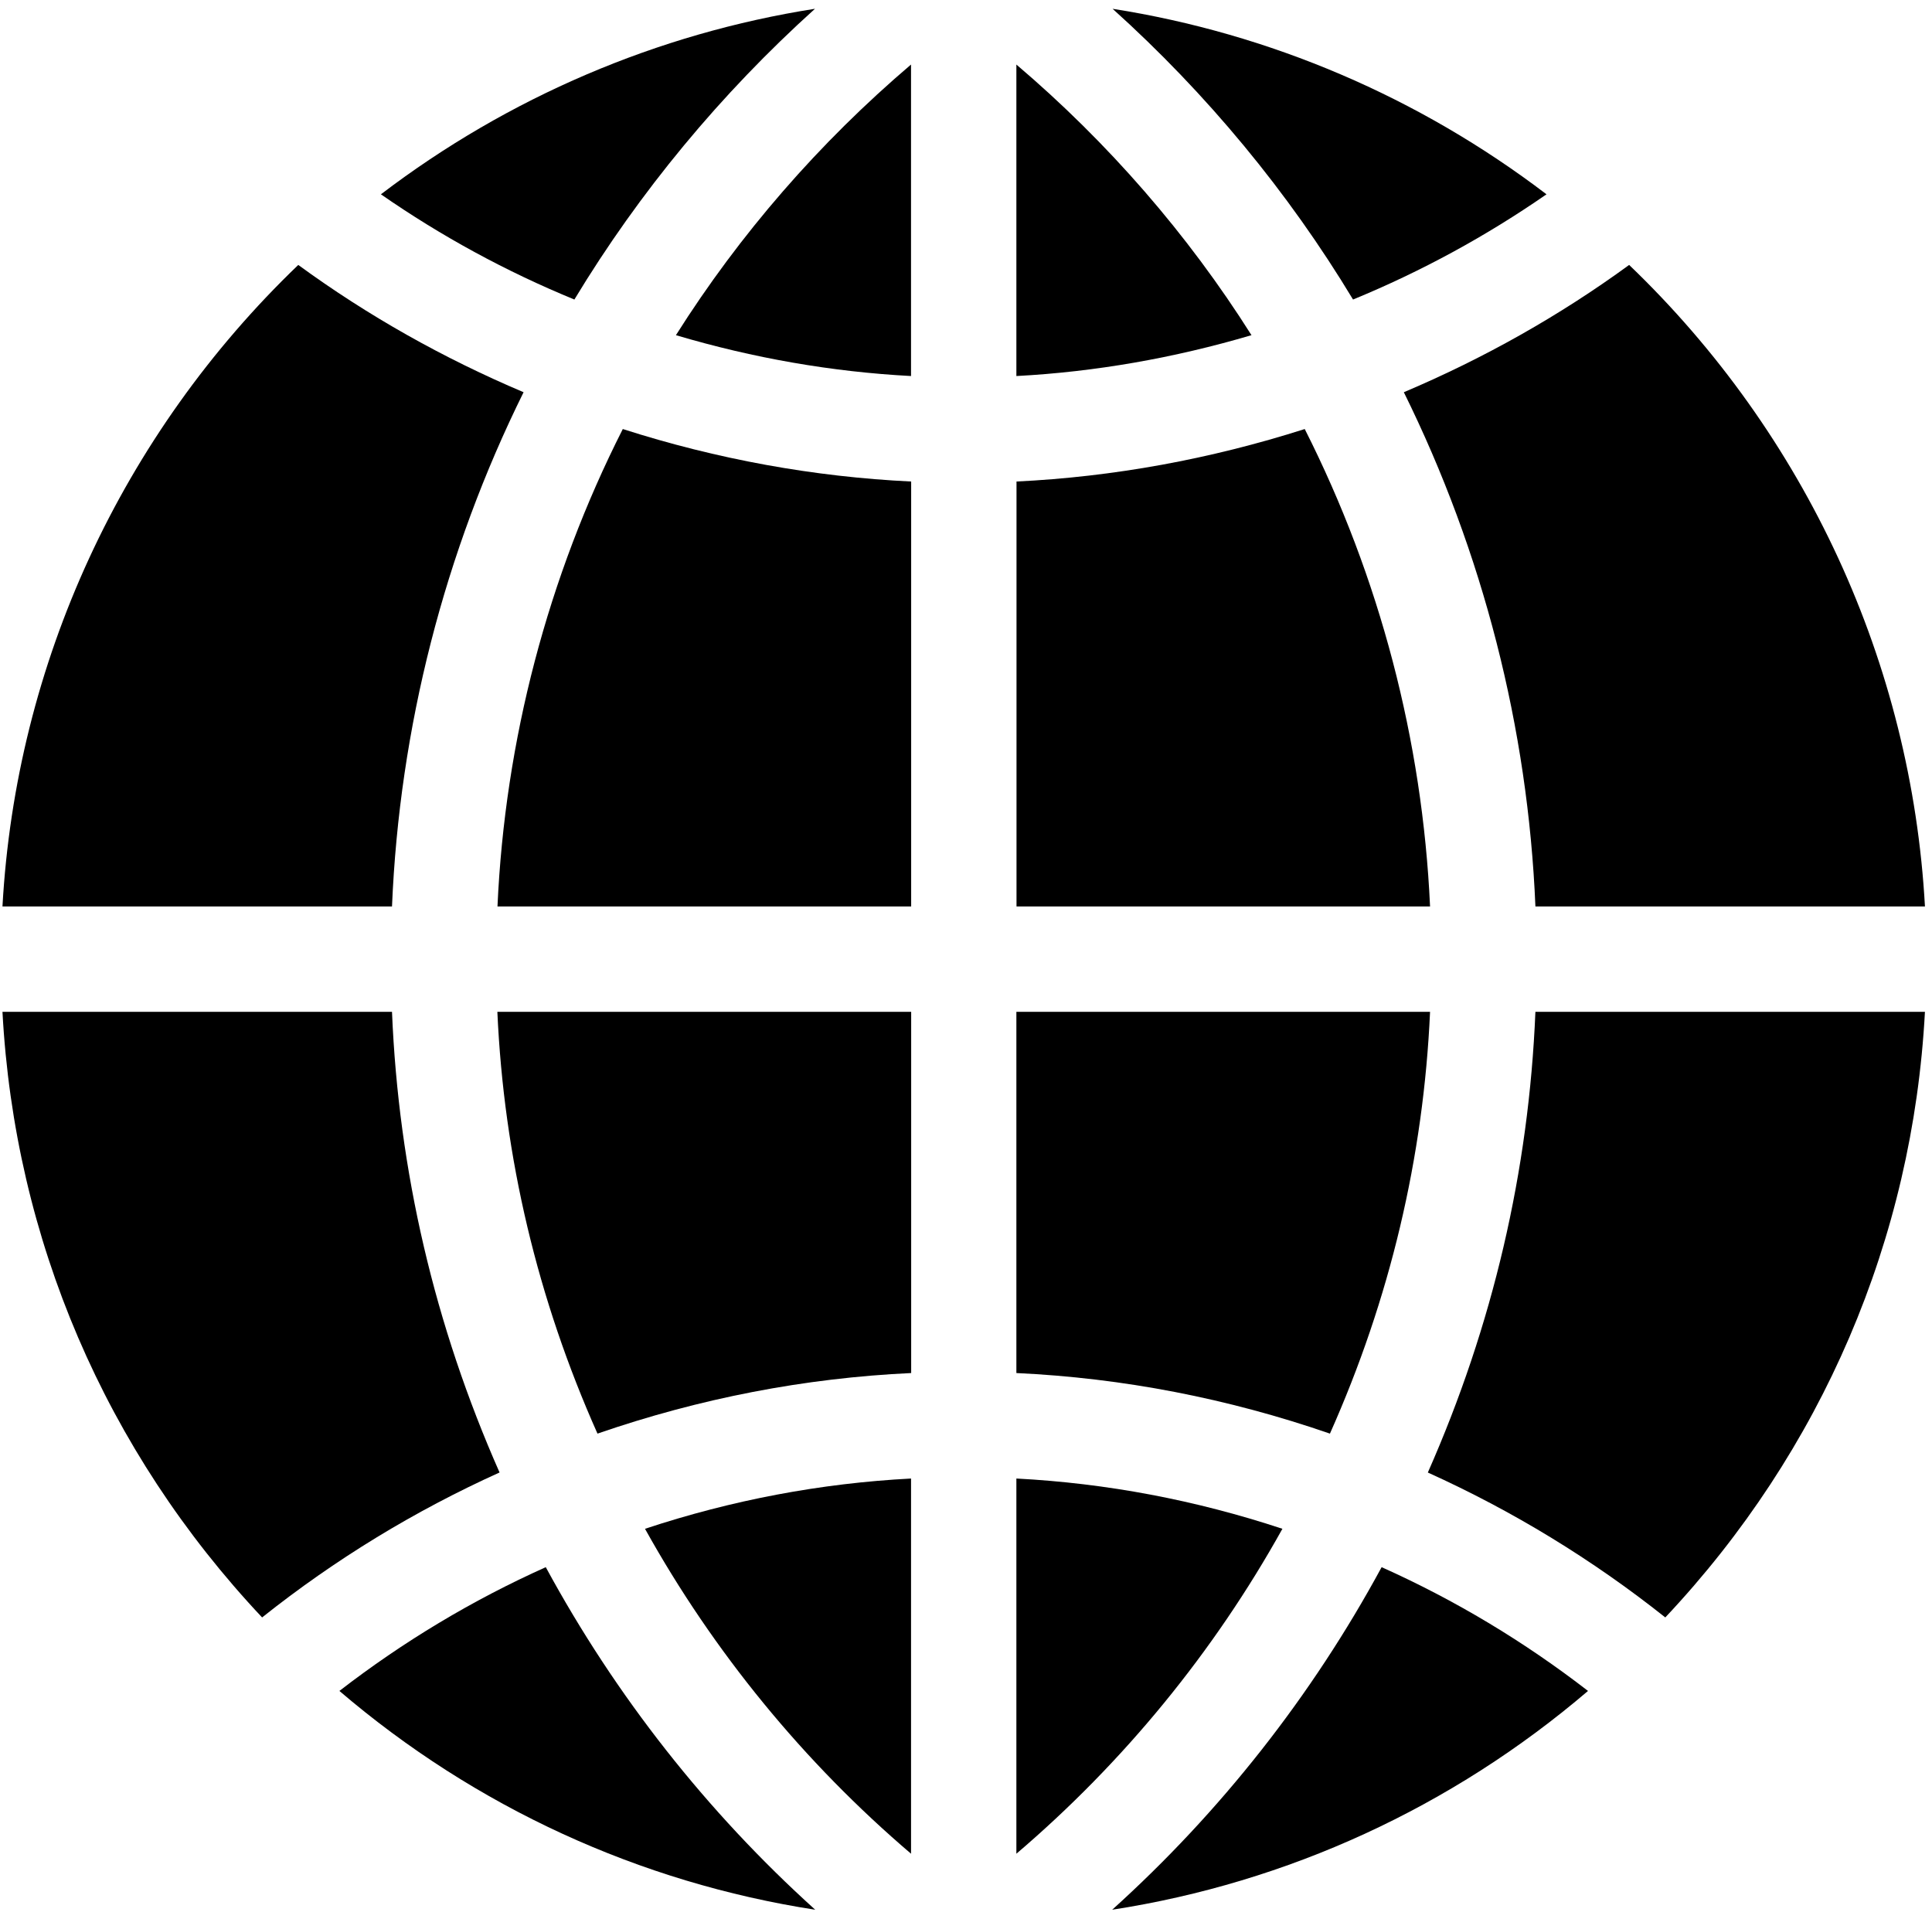
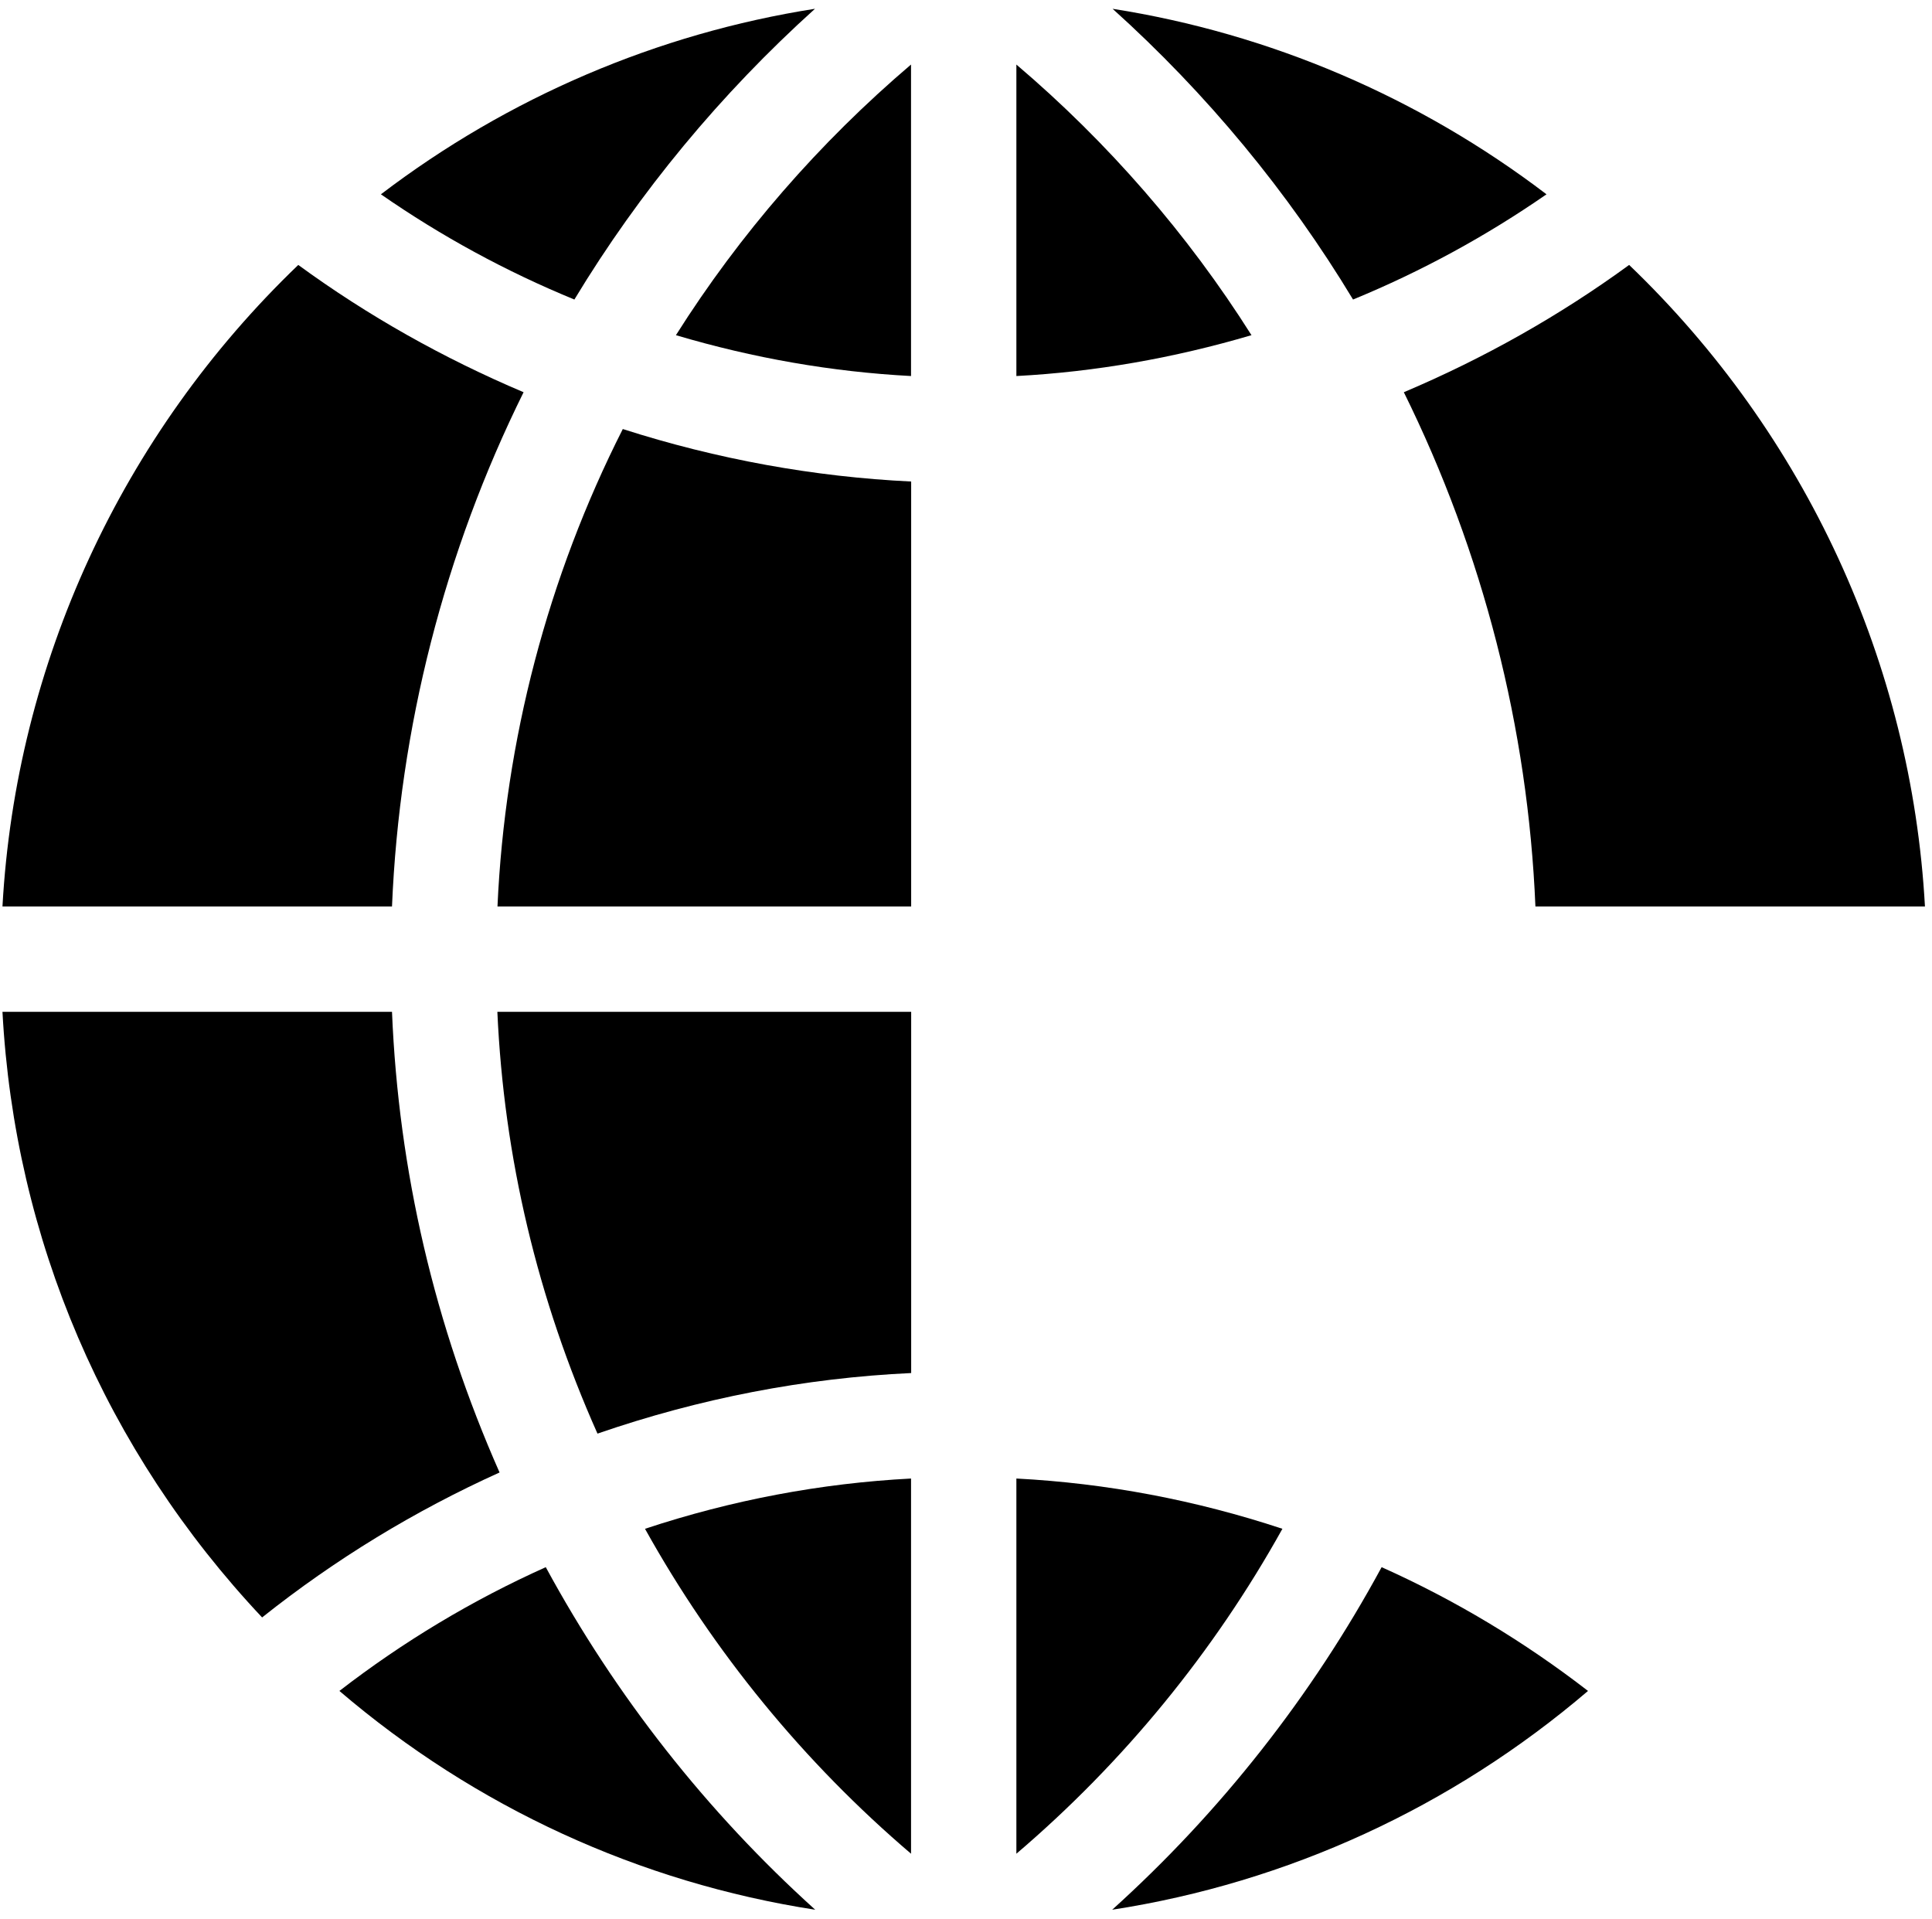
<svg xmlns="http://www.w3.org/2000/svg" viewBox="0 0 148 147" fill="black">
  <g clip-path="url(#clip0_2273_12593)">
-     <path d="M117.619 77.504C117.119 89.684 114.359 101.524 109.379 112.794C115.879 115.734 121.969 119.444 127.569 123.894C139.569 111.144 146.529 94.914 147.459 77.504H117.619Z" />
    <path d="M98.239 117.104C91.589 114.904 84.769 113.614 77.859 113.254V141.994C86.059 135.004 92.989 126.544 98.239 117.104Z" />
    <path d="M85.199 146.284C98.649 144.204 111.229 138.424 121.649 129.524C116.759 125.744 111.469 122.564 105.839 120.044C100.499 129.904 93.499 138.794 85.199 146.284Z" />
    <path d="M118.469 14.884C108.719 7.454 97.279 2.564 85.23 0.674C92.439 7.164 98.68 14.704 103.649 22.944C108.899 20.784 113.849 18.084 118.469 14.884Z" />
-     <path d="M77.859 77.504V105.174C86.019 105.554 94.069 107.114 101.879 109.814C106.479 99.494 109.049 88.654 109.549 77.504H77.859Z" />
-     <path d="M77.859 69.434H109.549C108.969 56.724 105.689 44.214 99.949 32.864C92.699 35.174 85.299 36.524 77.869 36.884V69.434H77.859Z" />
    <path d="M147.46 69.434C146.43 50.834 138.33 33.264 124.8 20.294C119.47 24.184 113.68 27.444 107.54 30.044C113.6 42.304 117.05 55.764 117.62 69.434H147.46Z" />
    <path d="M77.859 4.944V28.804C83.909 28.484 89.939 27.424 95.869 25.674C90.989 17.944 84.879 10.914 77.859 4.944Z" />
    <path d="M38.27 112.794C33.289 101.524 30.529 89.684 30.029 77.504H0.189C1.119 94.914 8.079 111.144 20.079 123.894C25.669 119.444 31.759 115.734 38.26 112.794H38.27Z" />
    <path d="M30.029 69.434C30.599 55.764 34.039 42.304 40.109 30.044C33.969 27.444 28.189 24.194 22.849 20.294C9.319 33.274 1.219 50.834 0.189 69.434H30.029Z" />
    <path d="M51.779 25.674C57.709 27.434 63.739 28.484 69.789 28.804V4.944C62.769 10.914 56.659 17.944 51.779 25.674Z" />
    <path d="M69.79 141.994V113.254C62.88 113.614 56.06 114.904 49.41 117.104C54.66 126.544 61.59 135.004 69.79 141.994Z" />
    <path d="M69.79 77.504H38.1C38.6 88.654 41.17 99.494 45.77 109.814C53.59 107.114 61.64 105.554 69.8 105.174V77.504H69.79Z" />
    <path d="M26 129.524C36.419 138.434 48.999 144.204 62.45 146.284C54.15 138.794 47.15 129.894 41.809 120.044C36.169 122.574 30.88 125.754 26 129.524Z" />
    <path d="M69.789 36.884C62.349 36.524 54.949 35.184 47.709 32.864C41.959 44.214 38.679 56.724 38.109 69.434H69.799V36.884H69.789Z" />
    <path d="M62.42 0.674C50.37 2.564 38.93 7.454 29.18 14.884C33.79 18.084 38.74 20.784 44 22.944C48.98 14.704 55.22 7.174 62.43 0.674L62.42 0.674Z" />
  </g>
  <defs>
    <clipPath id="clip0_2273_12593">
      <rect width="147.27" height="145.61" fill="white" transform="translate(0.189 0.674)" />
    </clipPath>
  </defs>
</svg>